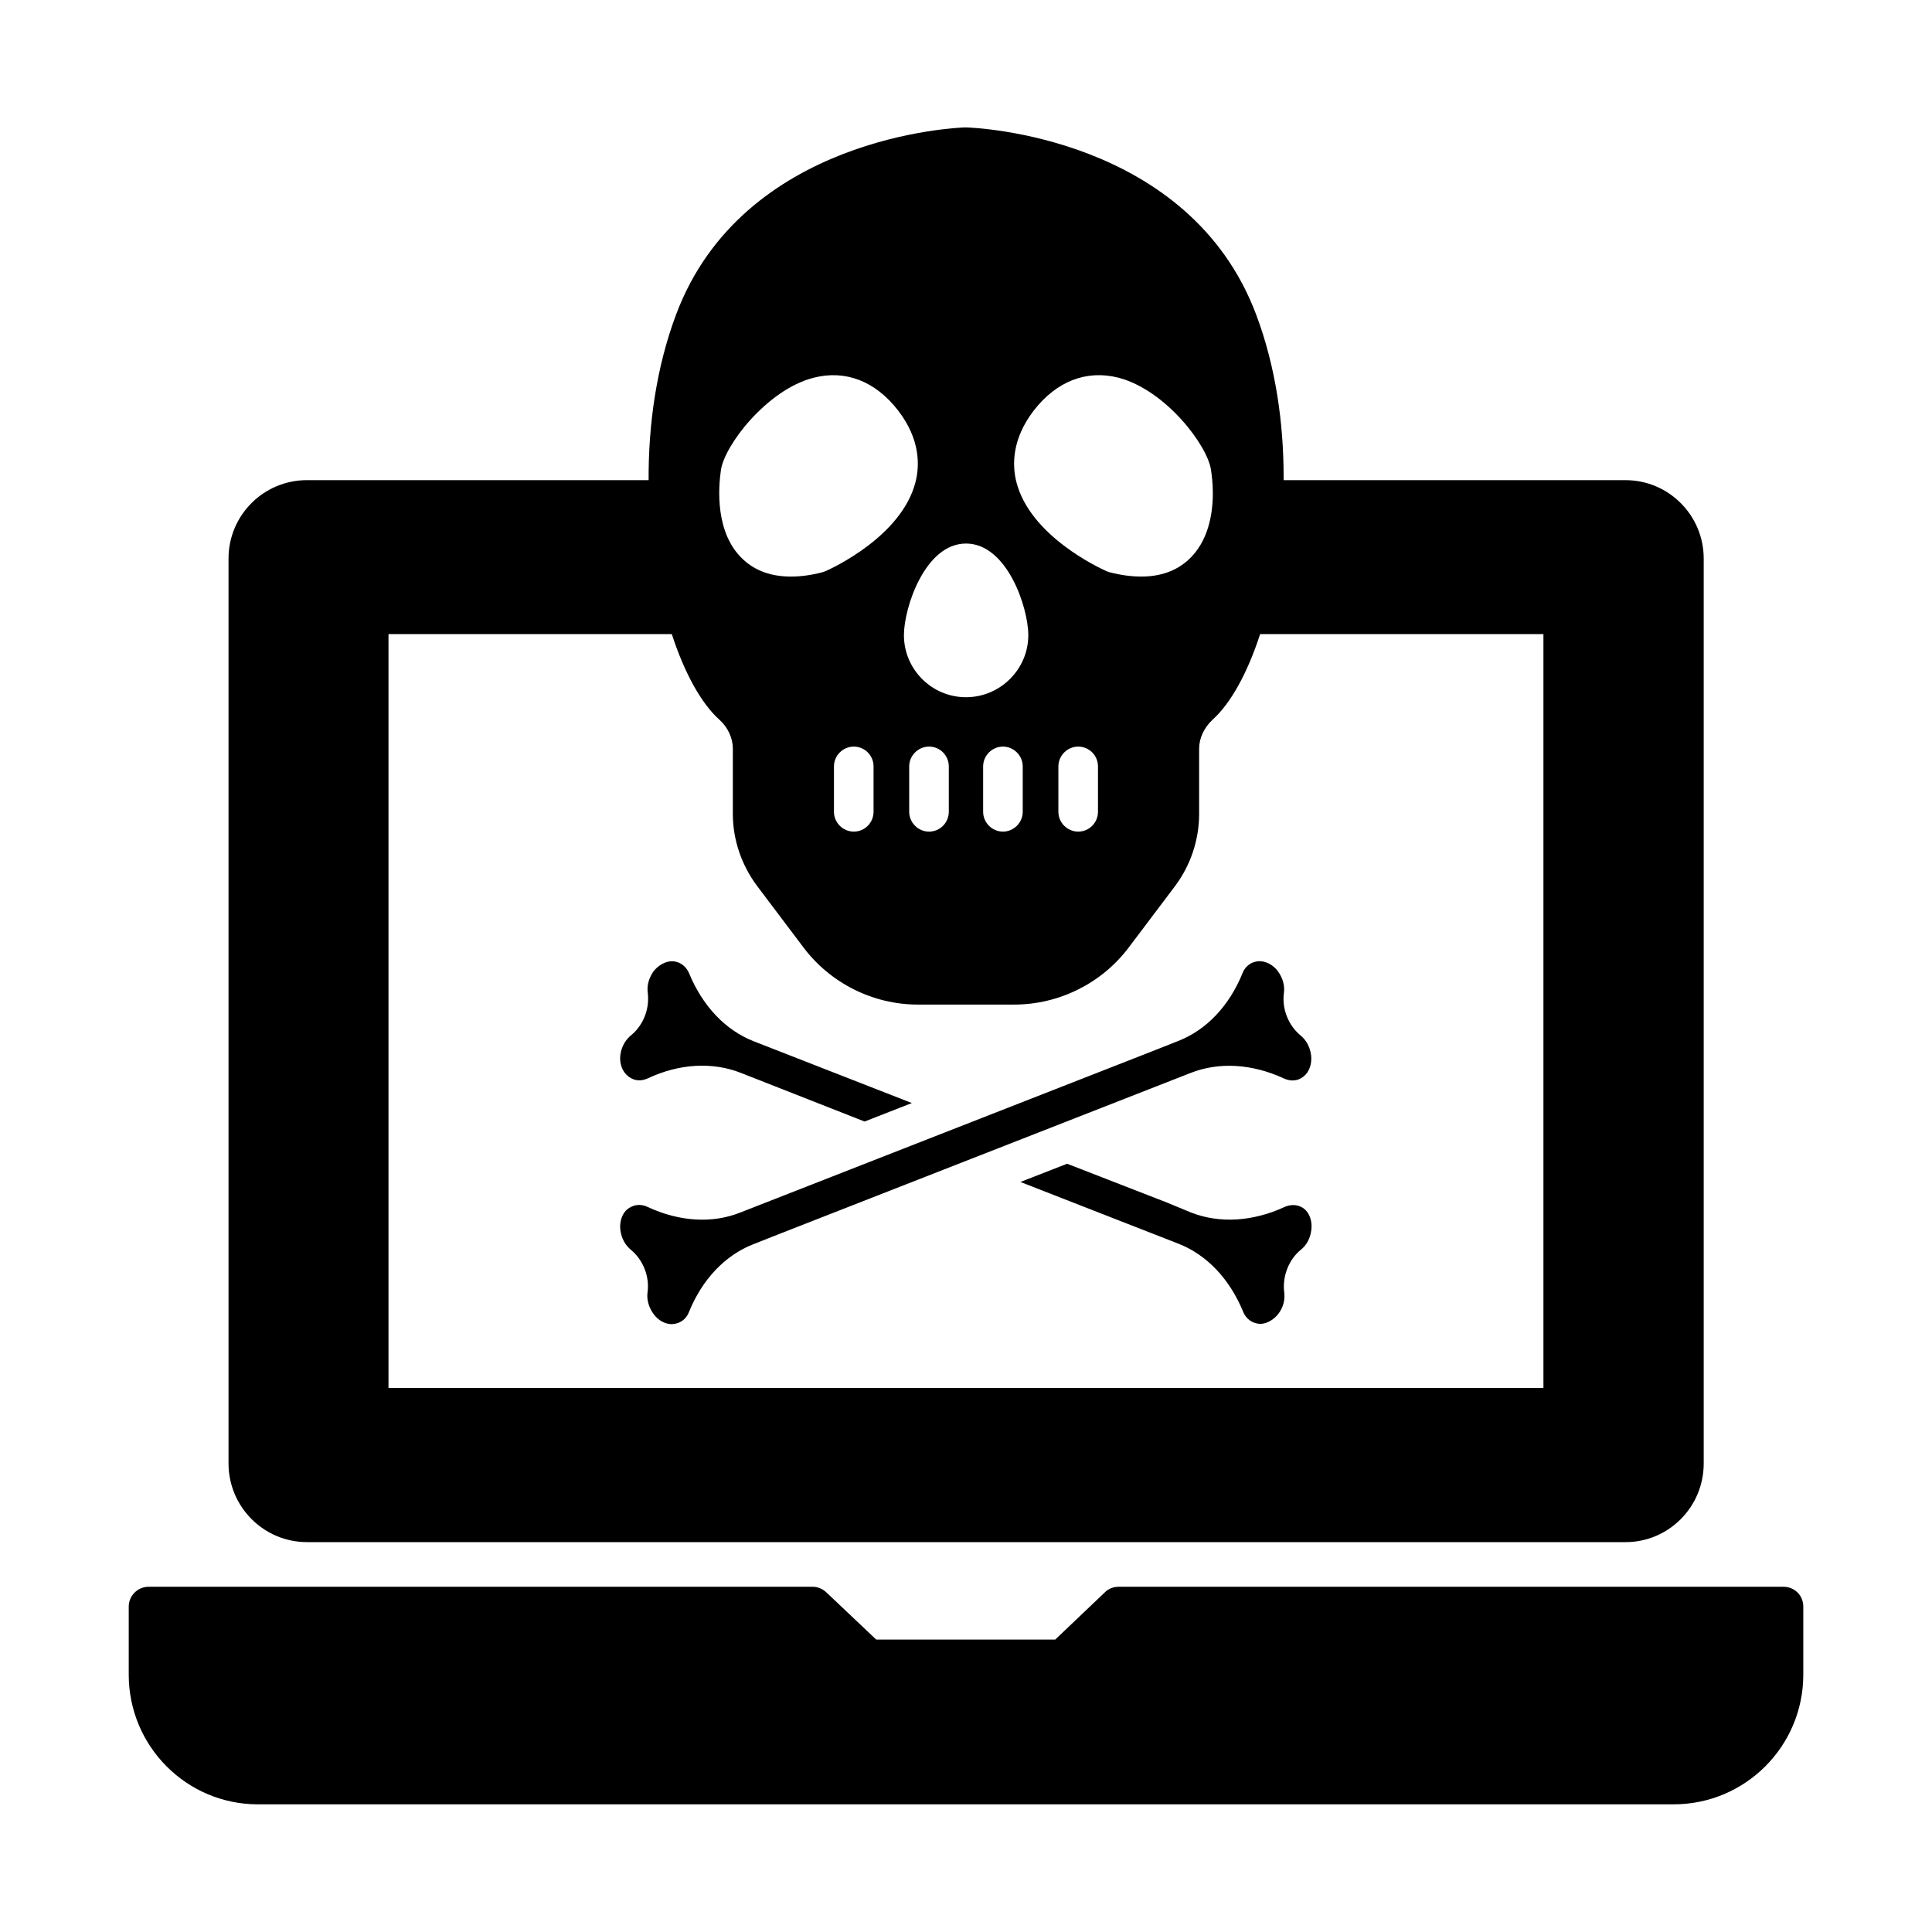
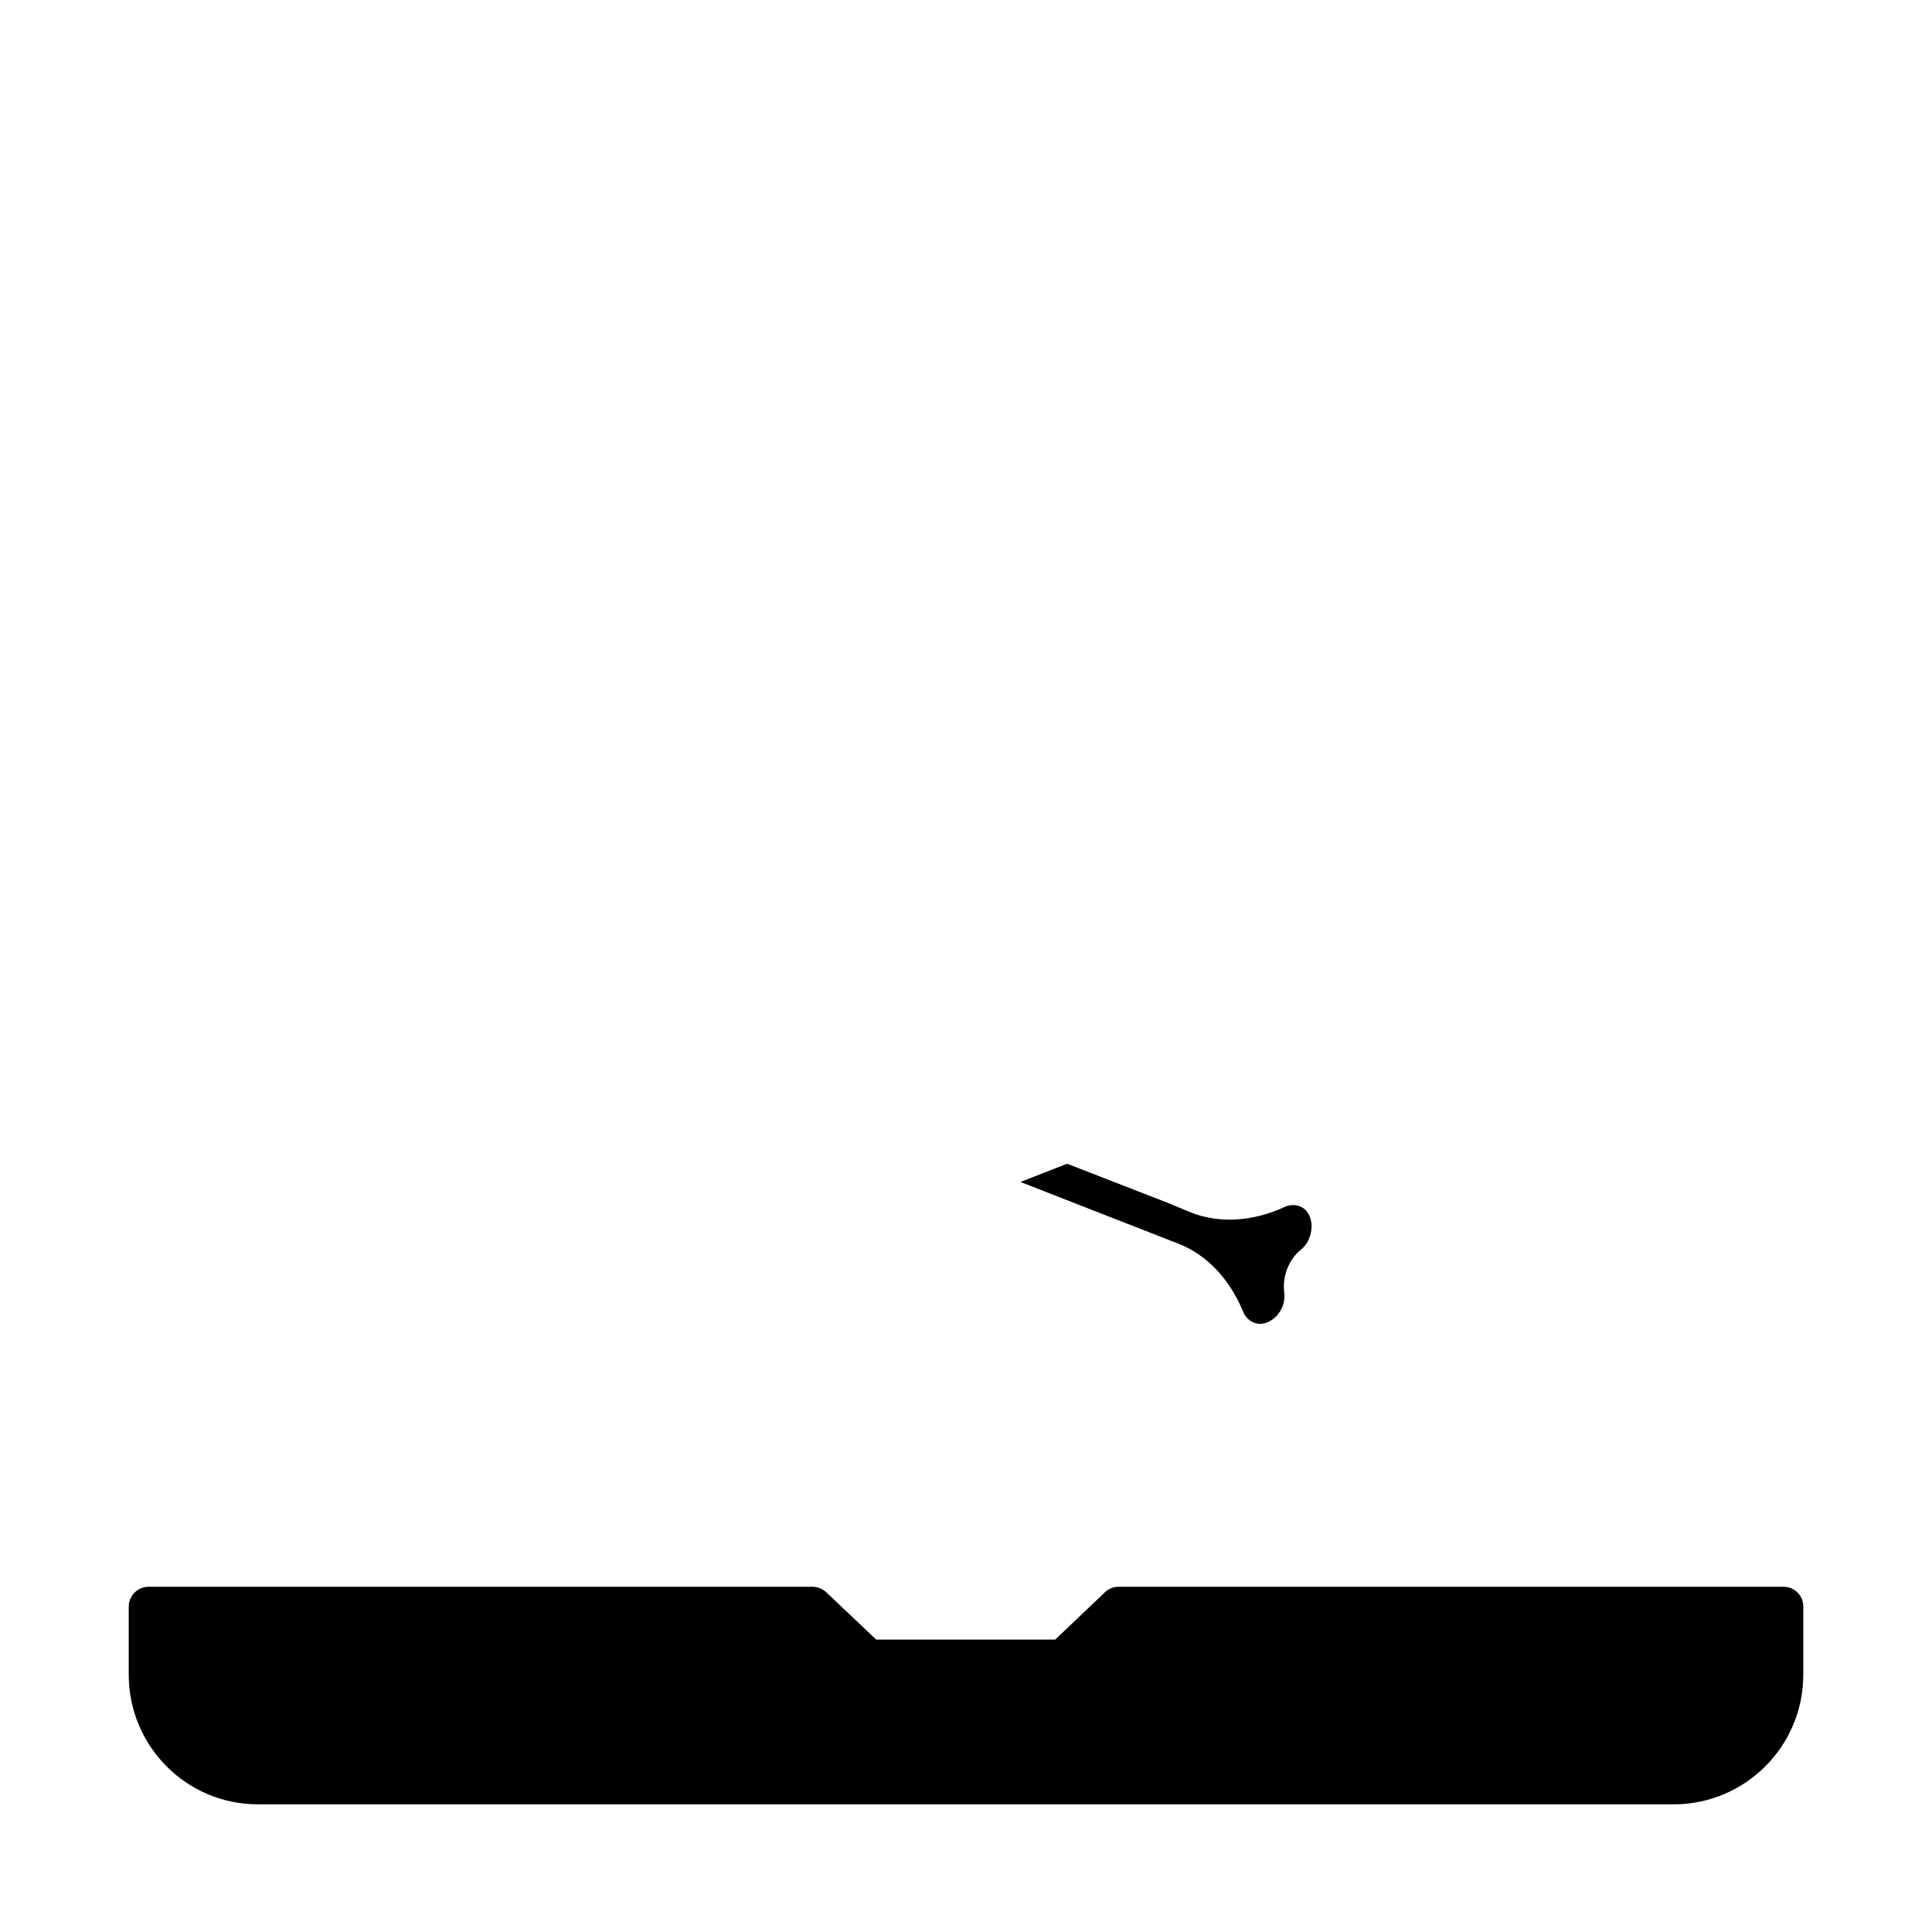
<svg xmlns="http://www.w3.org/2000/svg" fill="#000000" width="800px" height="800px" version="1.1" viewBox="144 144 512 512">
  <g>
    <path d="m616.64 564.51h-176.2c-1.328 0-2.66 0.488-3.637 1.469l-13.156 12.523h-47.441l-13.227-12.523c-0.98-0.91-2.238-1.469-3.637-1.469h-175.98c-2.867 0-5.246 2.379-5.246 5.246v18.055c0 18.961 15.324 34.355 34.219 34.355h375.2c18.961 0 34.355-15.395 34.355-34.355v-18.055c0-2.938-2.309-5.246-5.246-5.246z" />
-     <path d="m225.34 552.68h349.45c11.406 0 20.711-9.305 20.711-20.852v-239.8c0-11.477-9.305-20.781-20.711-20.781l-90.617-0.004v-0.84c0-14.344-2.098-29.25-7.277-43.035-17.773-47.23-74.312-49.543-77.039-49.609-2.379 0.07-58.988 2.379-76.691 49.609-5.246 13.996-7.348 29.25-7.277 43.875h-90.547c-11.477 0-20.781 9.305-20.781 20.781v239.8c0 11.477 9.305 20.852 20.781 20.852zm109.3-217.96c2.309 2.098 3.57 4.898 3.57 7.695v17.285c0 6.856 2.309 13.574 6.438 19.102l12.246 16.234c7.137 9.516 18.473 15.184 30.297 15.184h25.609c11.895 0 23.23-5.668 30.367-15.184l12.246-16.234c4.129-5.527 6.367-12.246 6.367-19.102v-17.285c0-2.801 1.328-5.598 3.57-7.695 4.758-4.269 9.238-12.316 12.594-22.672h75.082v199.77h-306.07v-199.77h75.082c3.359 10.355 7.84 18.402 12.598 22.672zm30.367 24.418v-12.035c0-2.867 2.379-5.246 5.246-5.246 2.938 0 5.246 2.379 5.246 5.246v12.035c0 2.867-2.309 5.246-5.246 5.246-2.867 0.004-5.246-2.375-5.246-5.246zm19.941 0v-12.035c0-2.867 2.379-5.246 5.246-5.246 2.938 0 5.246 2.379 5.246 5.246v12.035c0 2.867-2.309 5.246-5.246 5.246-2.867 0.004-5.246-2.375-5.246-5.246zm19.594 0v-12.035c0-2.867 2.379-5.246 5.246-5.246 2.867 0 5.246 2.379 5.246 5.246v12.035c0 2.867-2.379 5.246-5.246 5.246-2.867 0.004-5.246-2.375-5.246-5.246zm19.941 0v-12.035c0-2.867 2.379-5.246 5.246-5.246 2.938 0 5.246 2.379 5.246 5.246v12.035c0 2.867-2.309 5.246-5.246 5.246-2.867 0.004-5.246-2.375-5.246-5.246zm-6.508-106.36c6.019-7.766 13.996-10.848 22.461-8.676 12.523 3.289 23.582 17.984 24.492 24.422 0.211 1.469 0.488 3.637 0.488 6.156 0 5.668-1.258 12.945-6.508 17.703-3.219 2.938-7.418 4.41-12.457 4.41-2.59 0-5.316-0.352-8.328-1.121-0.281-0.07-0.559-0.211-0.84-0.281-2.027-0.91-20.293-9.375-23.93-23.652-1.117-4.406-1.254-11.332 4.621-18.961zm-17.98 35.266c10.914 0 16.516 17.004 16.516 24.281 0 9.027-7.418 16.445-16.516 16.445s-16.445-7.418-16.445-16.445c0-7.277 5.598-24.281 16.445-24.281zm-64.938-19.52c0.488-3.219 3.5-8.535 7.906-13.363 4.477-4.898 10.355-9.445 16.652-11.055 8.469-2.168 16.375 0.91 22.391 8.676 5.879 7.629 5.738 14.555 4.617 18.961-3.637 14.273-21.832 22.742-23.93 23.652-0.281 0.07-0.559 0.211-0.84 0.281-2.938 0.77-5.738 1.121-8.258 1.121-5.109 0-9.305-1.469-12.523-4.41-7.625-6.93-6.715-19.035-6.016-23.863z" />
    <path d="m484.39 463.88c-8.398 3.848-17.145 4.41-24.699 1.469l-6.438-2.66-26.449-10.285-12.387 4.828 41.914 16.375c7.488 2.938 13.504 9.305 17.074 17.914 0.418 1.121 1.609 3.008 4.199 3.289 1.68 0.211 3.918-0.91 5.246-2.731 1.258-1.68 1.75-3.707 1.469-5.738-0.488-4.199 1.258-8.605 4.477-11.195 1.051-0.84 2.379-2.449 2.731-5.246 0.281-2.238-0.488-4.477-1.961-5.598-2.027-1.469-4.125-0.91-5.176-0.422z" />
-     <path d="m315.75 429.74c8.258-3.848 17.004-4.41 24.629-1.398l32.746 12.875 12.523-4.898-41.914-16.375c-7.488-2.938-13.504-9.305-17.074-17.914-0.559-1.328-1.75-3.008-4.269-3.289-1.75-0.141-3.918 0.98-5.246 2.731-1.539 2.238-1.68 4.34-1.469 5.738 0.488 4.199-1.191 8.469-4.41 11.125-1.121 0.91-2.519 2.59-2.867 5.246-0.281 2.168 0.488 4.41 2.027 5.598 1.965 1.609 3.996 1.191 5.324 0.562z" />
-     <path d="m315.68 463.88c-0.559-0.281-1.328-0.559-2.309-0.559-0.91 0-1.961 0.281-3.008 1.051-1.469 1.121-2.238 3.359-1.961 5.598 0.281 2.168 1.258 3.988 2.801 5.246 3.219 2.66 4.969 7.066 4.41 11.195-0.281 1.961 0.281 3.988 1.539 5.738 1.258 1.82 3.359 2.938 5.246 2.731 2.66-0.281 3.777-2.098 4.199-3.219 3.5-8.605 9.516-14.973 17.004-17.914l6.367-2.519 109.58-42.895c7.488-2.938 16.234-2.449 24.699 1.469 1.051 0.488 3.219 1.121 5.246-0.559 1.469-1.121 2.238-3.359 1.961-5.598-0.281-2.168-1.258-3.988-2.801-5.246-3.219-2.66-4.969-7.066-4.41-11.195 0.281-1.961-0.281-3.988-1.539-5.738-1.258-1.82-3.43-2.867-5.246-2.731-2.66 0.281-3.777 2.098-4.199 3.219-3.5 8.605-9.516 14.973-17.004 17.914l-6.367 2.519-109.58 42.895c-7.414 3.008-16.16 2.519-24.629-1.402z" />
  </g>
</svg>